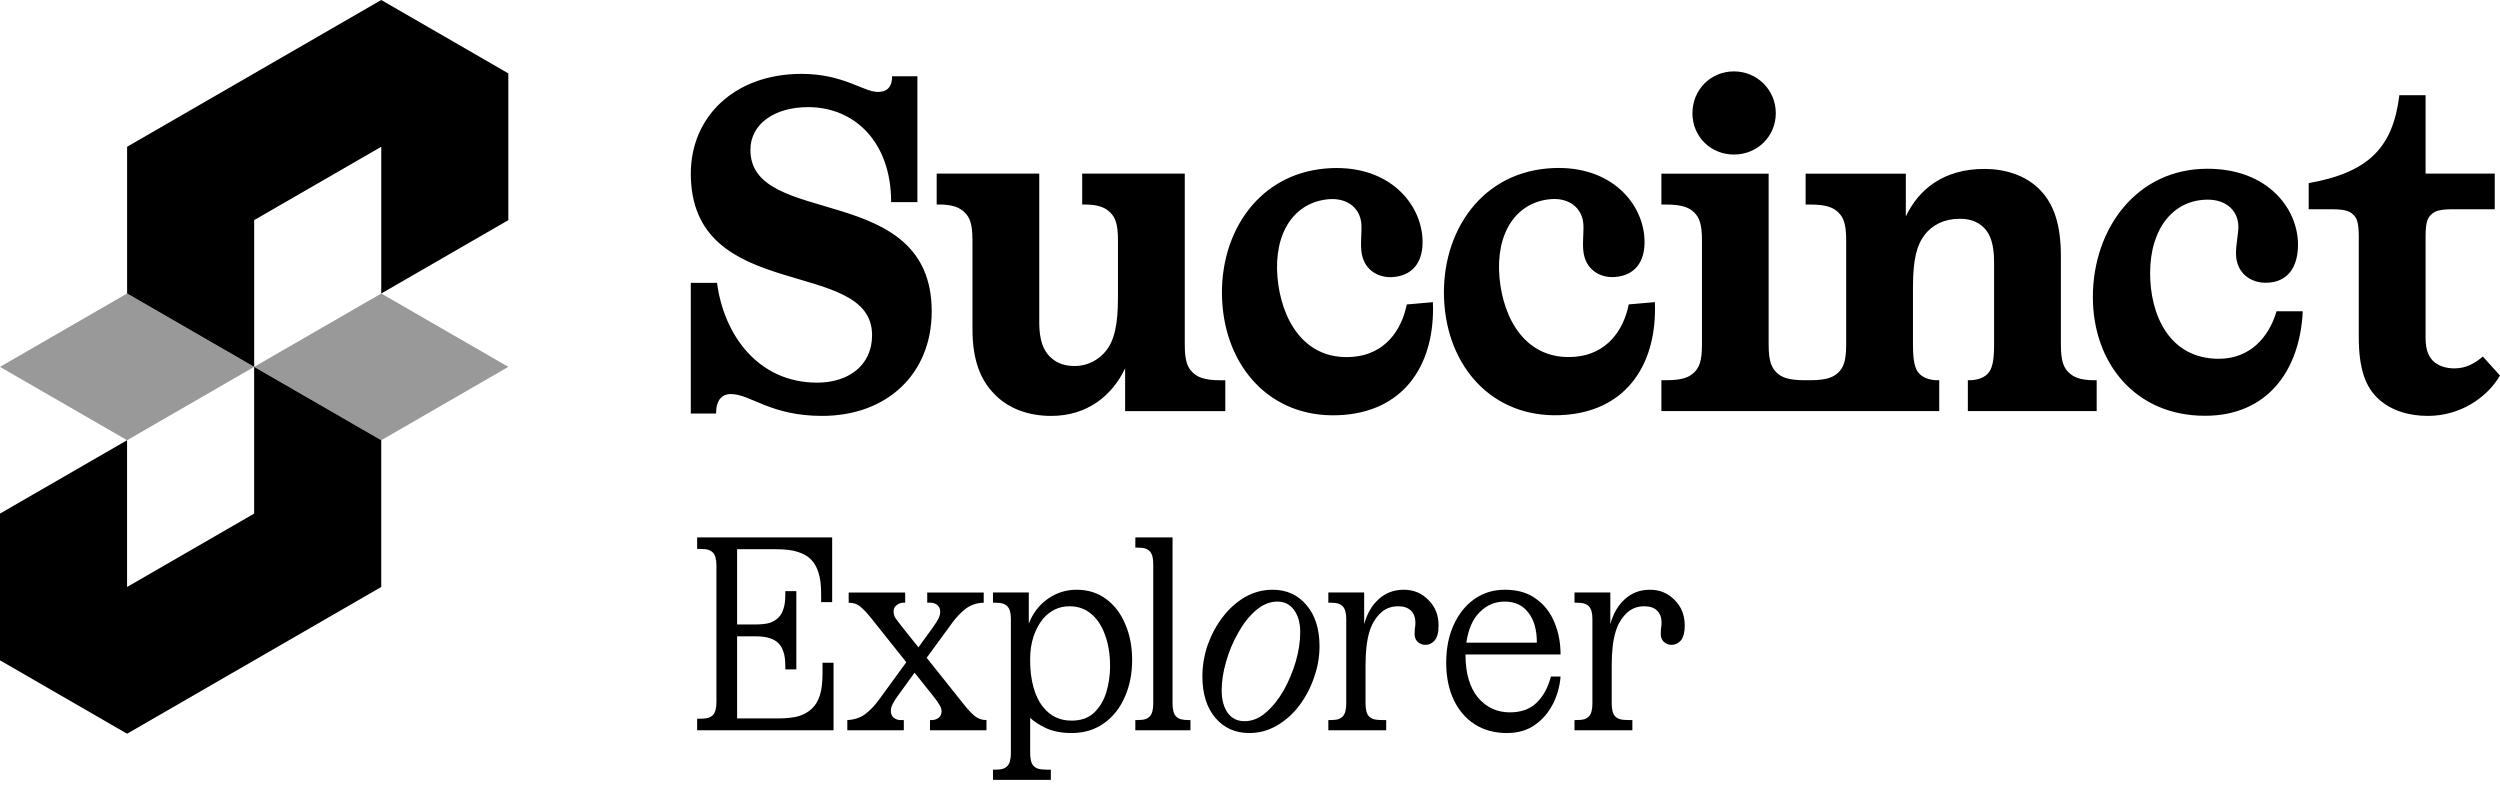
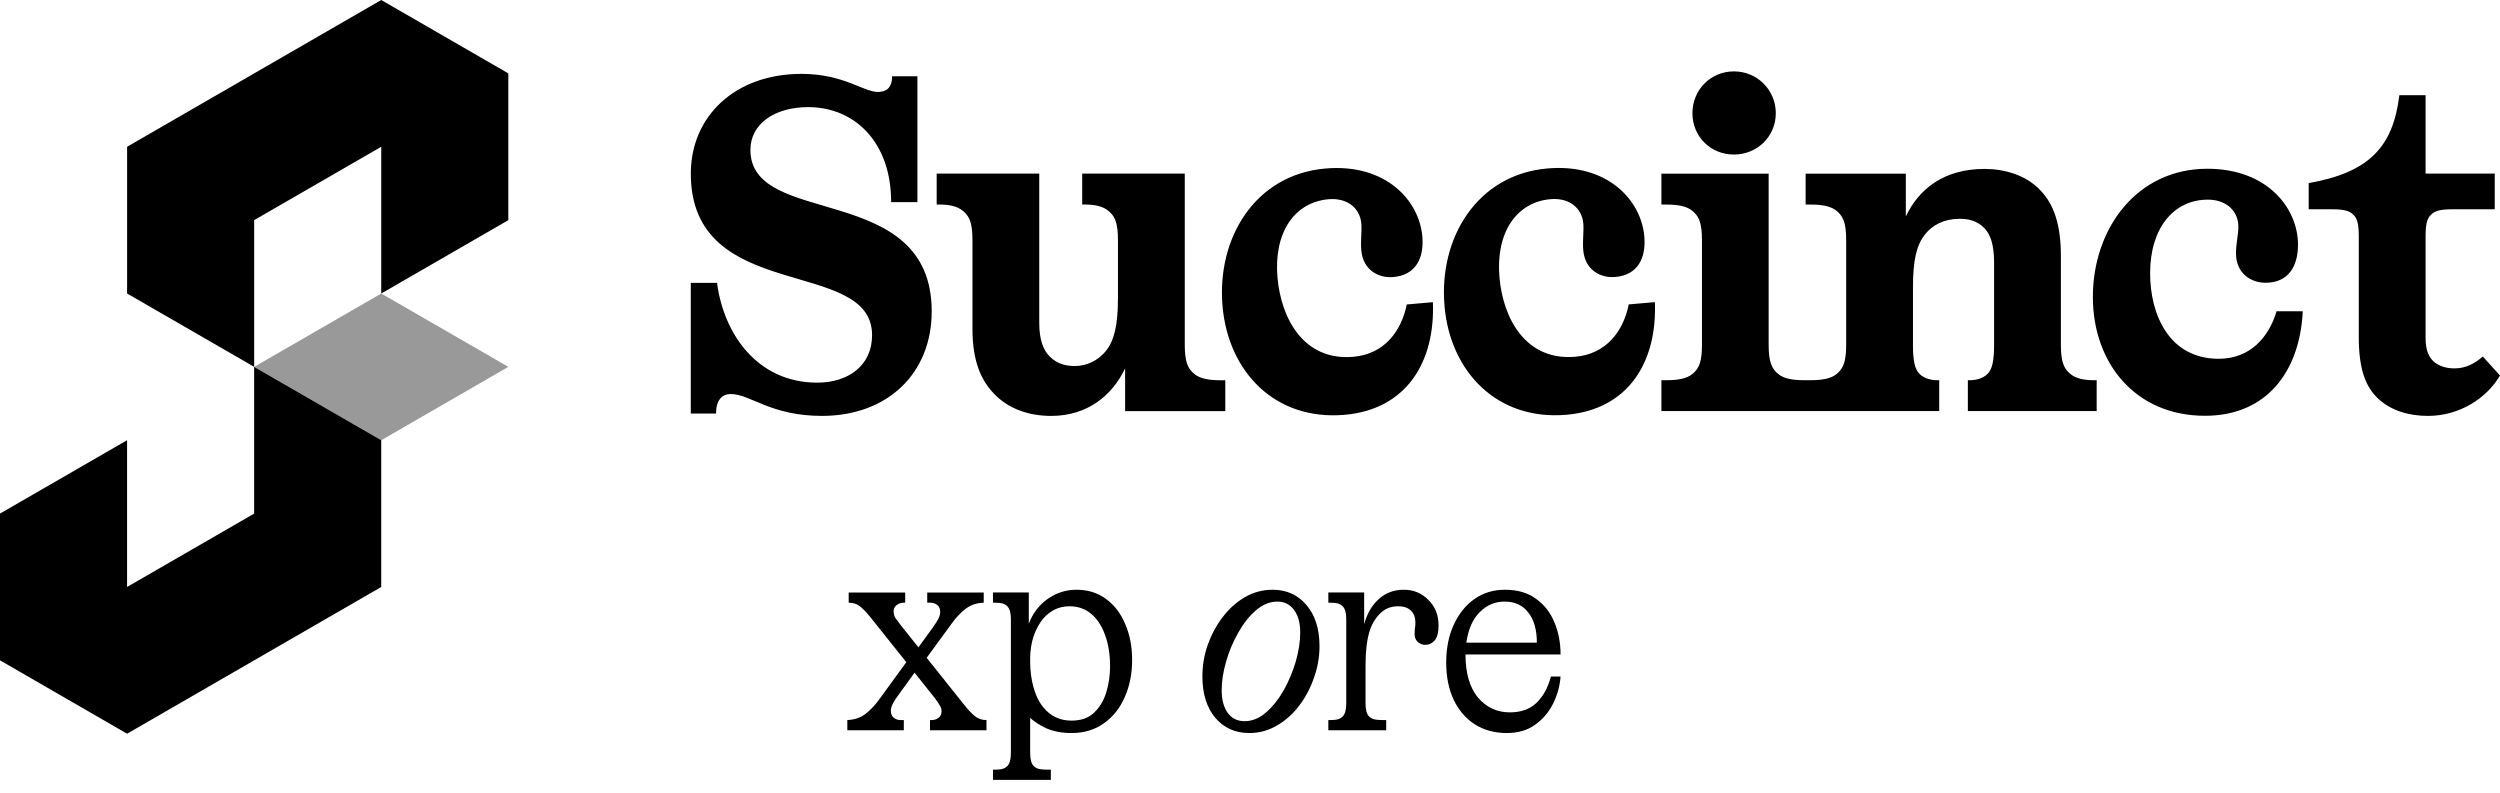
<svg xmlns="http://www.w3.org/2000/svg" width="164" height="52" viewBox="0 0 164 52" fill="none">
-   <path d="M103.287 47.906V47.237H103.377C103.619 47.237 103.799 47.219 103.92 47.183C104.04 47.147 104.143 47.087 104.227 47.002C104.384 46.846 104.462 46.562 104.462 46.153V40.603C104.462 40.205 104.384 39.928 104.227 39.771C104.143 39.687 104.04 39.627 103.92 39.591C103.799 39.554 103.619 39.536 103.377 39.536H103.287V38.867H105.637V40.946C105.83 40.247 106.149 39.699 106.595 39.301C107.041 38.892 107.589 38.687 108.24 38.687C108.879 38.687 109.415 38.91 109.849 39.356C110.295 39.789 110.518 40.35 110.518 41.037C110.518 41.483 110.434 41.808 110.265 42.013C110.096 42.206 109.891 42.302 109.65 42.302C109.457 42.302 109.289 42.236 109.144 42.103C109.012 41.971 108.945 41.802 108.945 41.597C108.945 41.465 108.951 41.338 108.963 41.218C108.987 41.097 108.999 40.977 108.999 40.856C108.999 40.519 108.903 40.254 108.71 40.061C108.517 39.868 108.234 39.771 107.861 39.771C107.379 39.771 106.975 39.94 106.649 40.278C106.336 40.603 106.113 40.995 105.981 41.453C105.812 42.007 105.728 42.742 105.728 43.658V46.153C105.728 46.562 105.806 46.846 105.963 47.002C106.047 47.087 106.155 47.147 106.288 47.183C106.42 47.219 106.625 47.237 106.903 47.237H107.083V47.906H103.287Z" fill="black" />
  <path d="M101.74 44.381H102.373C102.325 45.02 102.156 45.622 101.867 46.189C101.578 46.755 101.18 47.213 100.674 47.563C100.18 47.912 99.571 48.087 98.848 48.087C98.041 48.087 97.336 47.894 96.733 47.508C96.142 47.123 95.685 46.587 95.359 45.9C95.034 45.201 94.871 44.393 94.871 43.477C94.871 42.537 95.034 41.712 95.359 41.001C95.685 40.278 96.136 39.711 96.715 39.301C97.293 38.892 97.962 38.687 98.722 38.687C99.553 38.687 100.234 38.886 100.764 39.283C101.307 39.669 101.71 40.187 101.975 40.838C102.241 41.477 102.373 42.176 102.373 42.935H96.136C96.136 44.152 96.408 45.092 96.95 45.755C97.504 46.406 98.203 46.731 99.047 46.731C99.77 46.731 100.348 46.526 100.782 46.117C101.228 45.695 101.548 45.116 101.74 44.381ZM96.191 42.158H100.818C100.818 41.314 100.632 40.657 100.258 40.187C99.897 39.705 99.378 39.464 98.703 39.464C98.077 39.464 97.534 39.693 97.076 40.151C96.618 40.597 96.323 41.266 96.191 42.158Z" fill="black" />
  <path d="M87.139 47.906V47.237H87.229C87.47 47.237 87.651 47.219 87.771 47.183C87.892 47.147 87.994 47.087 88.079 47.002C88.235 46.846 88.314 46.562 88.314 46.153V40.603C88.314 40.205 88.235 39.928 88.079 39.771C87.994 39.687 87.892 39.627 87.771 39.591C87.651 39.554 87.47 39.536 87.229 39.536H87.139V38.867H89.489V40.946C89.681 40.247 90.001 39.699 90.447 39.301C90.893 38.892 91.441 38.687 92.092 38.687C92.731 38.687 93.267 38.91 93.701 39.356C94.147 39.789 94.37 40.35 94.37 41.037C94.37 41.483 94.285 41.808 94.116 42.013C93.948 42.206 93.743 42.302 93.502 42.302C93.309 42.302 93.14 42.236 92.996 42.103C92.863 41.971 92.797 41.802 92.797 41.597C92.797 41.465 92.803 41.338 92.815 41.218C92.839 41.097 92.851 40.977 92.851 40.856C92.851 40.519 92.755 40.254 92.562 40.061C92.369 39.868 92.086 39.771 91.712 39.771C91.23 39.771 90.826 39.94 90.501 40.278C90.188 40.603 89.965 40.995 89.832 41.453C89.663 42.007 89.579 42.742 89.579 43.658V46.153C89.579 46.562 89.657 46.846 89.814 47.002C89.898 47.087 90.007 47.147 90.139 47.183C90.272 47.219 90.477 47.237 90.754 47.237H90.935V47.906H87.139Z" fill="black" />
  <path d="M81.95 48.087C81.034 48.087 80.293 47.755 79.727 47.093C79.16 46.418 78.877 45.514 78.877 44.381C78.877 43.682 78.991 42.995 79.22 42.32C79.461 41.645 79.787 41.037 80.197 40.495C80.618 39.94 81.106 39.5 81.661 39.175C82.227 38.849 82.836 38.687 83.487 38.687C84.403 38.687 85.144 39.024 85.71 39.699C86.276 40.362 86.56 41.26 86.56 42.393C86.56 43.092 86.439 43.779 86.198 44.453C85.969 45.128 85.644 45.743 85.222 46.297C84.812 46.84 84.324 47.273 83.758 47.599C83.203 47.924 82.601 48.087 81.95 48.087ZM81.643 47.31C82.137 47.31 82.601 47.123 83.035 46.749C83.481 46.364 83.872 45.875 84.21 45.285C84.547 44.682 84.812 44.05 85.005 43.387C85.198 42.712 85.294 42.079 85.294 41.489C85.294 40.874 85.162 40.386 84.897 40.025C84.632 39.651 84.264 39.464 83.794 39.464C83.3 39.464 82.83 39.657 82.384 40.043C81.95 40.416 81.564 40.904 81.227 41.507C80.889 42.097 80.624 42.73 80.432 43.405C80.239 44.068 80.142 44.694 80.142 45.285C80.142 45.9 80.275 46.394 80.54 46.767C80.805 47.129 81.173 47.31 81.643 47.31Z" fill="black" />
-   <path d="M74.478 47.906V47.237H74.569C74.81 47.237 74.991 47.219 75.111 47.183C75.232 47.147 75.334 47.087 75.418 47.002C75.575 46.846 75.653 46.562 75.653 46.153V36.988C75.653 36.59 75.575 36.313 75.418 36.156C75.334 36.072 75.232 36.011 75.111 35.975C74.991 35.939 74.81 35.921 74.569 35.921H74.478V35.252H76.919V46.153C76.919 46.562 76.997 46.846 77.154 47.002C77.238 47.087 77.341 47.147 77.461 47.183C77.594 47.219 77.775 47.237 78.004 47.237H78.094V47.906H74.478Z" fill="black" />
  <path d="M65.139 51.16V50.491H65.229C65.47 50.491 65.651 50.473 65.771 50.437C65.892 50.401 65.994 50.34 66.079 50.256C66.235 50.099 66.314 49.816 66.314 49.407V40.603C66.314 40.205 66.235 39.928 66.079 39.771C65.994 39.687 65.892 39.627 65.771 39.591C65.651 39.554 65.47 39.536 65.229 39.536H65.139V38.867H67.489V40.91C67.754 40.223 68.17 39.681 68.736 39.283C69.302 38.886 69.929 38.687 70.616 38.687C71.375 38.687 72.026 38.892 72.568 39.301C73.111 39.699 73.526 40.247 73.816 40.946C74.117 41.633 74.268 42.417 74.268 43.296C74.268 44.2 74.105 45.014 73.779 45.737C73.466 46.46 73.008 47.032 72.406 47.454C71.815 47.876 71.11 48.087 70.291 48.087C69.664 48.087 69.116 47.984 68.646 47.78C68.188 47.563 67.832 47.334 67.579 47.093V49.407C67.579 49.816 67.657 50.099 67.814 50.256C67.898 50.34 68.007 50.401 68.139 50.437C68.272 50.473 68.477 50.491 68.754 50.491H68.935V51.16H65.139ZM68.447 46.406C68.917 46.984 69.531 47.273 70.291 47.273C70.905 47.273 71.393 47.105 71.755 46.767C72.129 46.418 72.4 45.972 72.568 45.429C72.737 44.875 72.821 44.303 72.821 43.712C72.821 42.941 72.713 42.26 72.496 41.669C72.291 41.079 71.99 40.615 71.592 40.278C71.195 39.94 70.719 39.771 70.164 39.771C69.803 39.771 69.477 39.844 69.188 39.988C68.899 40.133 68.646 40.332 68.429 40.585C68.164 40.91 67.953 41.302 67.796 41.76C67.651 42.218 67.579 42.7 67.579 43.206V43.405C67.579 43.995 67.651 44.556 67.796 45.086C67.941 45.616 68.158 46.056 68.447 46.406Z" fill="black" />
  <path d="M55.584 47.906V47.237C56.042 47.213 56.428 47.087 56.741 46.858C57.066 46.617 57.374 46.297 57.663 45.9L59.453 43.441L57.175 40.585C56.91 40.248 56.669 39.989 56.452 39.808C56.247 39.627 55.988 39.537 55.674 39.537V38.868H59.38V39.537H59.272C59.103 39.537 58.952 39.591 58.82 39.699C58.687 39.796 58.621 39.928 58.621 40.097C58.621 40.254 58.657 40.398 58.729 40.531C58.814 40.651 58.94 40.82 59.109 41.037L60.248 42.465L61.206 41.145C61.327 40.977 61.435 40.808 61.531 40.639C61.628 40.471 61.676 40.302 61.676 40.133C61.676 39.928 61.61 39.778 61.477 39.681C61.345 39.585 61.2 39.537 61.043 39.537H60.826V38.868H64.532V39.537C64.086 39.549 63.701 39.675 63.375 39.916C63.05 40.157 62.742 40.477 62.453 40.874L60.79 43.152L63.212 46.189C63.478 46.526 63.719 46.786 63.936 46.966C64.153 47.147 64.412 47.237 64.713 47.237V47.906H61.007V47.237H61.116C61.284 47.237 61.435 47.189 61.568 47.093C61.7 46.984 61.766 46.846 61.766 46.677C61.766 46.52 61.724 46.382 61.64 46.261C61.568 46.129 61.447 45.954 61.278 45.737L59.995 44.128L58.91 45.629C58.79 45.785 58.681 45.954 58.585 46.135C58.488 46.303 58.44 46.472 58.44 46.641C58.44 46.834 58.507 46.984 58.639 47.093C58.772 47.189 58.916 47.237 59.073 47.237H59.29V47.906H55.584Z" fill="black" />
-   <path d="M45.732 47.906V47.147H45.913C46.154 47.147 46.335 47.129 46.456 47.093C46.576 47.057 46.678 46.996 46.763 46.912C46.919 46.755 46.998 46.472 46.998 46.062V37.096C46.998 36.686 46.919 36.403 46.763 36.246C46.678 36.162 46.576 36.102 46.456 36.066C46.335 36.029 46.154 36.011 45.913 36.011H45.732V35.252H54.59V39.5H53.867V39.012C53.867 38.373 53.807 37.885 53.686 37.548C53.578 37.199 53.415 36.915 53.198 36.698C52.981 36.481 52.698 36.319 52.349 36.21C52.011 36.09 51.523 36.029 50.884 36.029H48.354V40.965H49.529C49.95 40.965 50.276 40.928 50.505 40.856C50.734 40.772 50.921 40.657 51.065 40.513C51.21 40.368 51.318 40.181 51.391 39.952C51.475 39.723 51.517 39.398 51.517 38.976V38.777H52.24V43.911H51.517V43.73C51.517 43.309 51.475 42.983 51.391 42.754C51.318 42.525 51.21 42.338 51.065 42.194C50.921 42.049 50.734 41.941 50.505 41.868C50.276 41.784 49.95 41.742 49.529 41.742H48.354V47.129H50.975C51.614 47.129 52.102 47.075 52.439 46.966C52.788 46.846 53.072 46.677 53.289 46.46C53.506 46.243 53.668 45.966 53.777 45.629C53.897 45.279 53.958 44.785 53.958 44.146V43.477H54.681V47.906H45.732Z" fill="black" />
  <path d="M45.317 18.558H47.038C47.476 21.923 49.698 25.102 53.61 25.102C55.613 25.102 57.208 24.011 57.208 21.985C57.208 16.812 45.317 19.991 45.317 11.39C45.317 7.651 48.196 4.846 52.577 4.846C55.331 4.846 56.645 6.031 57.584 6.031C58.022 6.031 58.522 5.875 58.522 5.002H60.181V13.26H58.459C58.459 9.271 56.019 7.027 53.015 7.027C50.824 7.027 49.227 8.118 49.227 9.833C49.227 15.006 61.12 11.827 61.12 20.428C61.12 24.479 58.24 27.283 53.922 27.283C50.542 27.283 49.227 25.85 47.944 25.85C47.349 25.85 46.974 26.255 46.974 27.128H45.316V18.558L45.317 18.558ZM73.807 24.167C72.963 25.944 71.335 27.284 68.957 27.284C67.486 27.284 66.14 26.817 65.201 25.819C64.326 24.915 63.794 23.638 63.794 21.581V15.754C63.794 14.663 63.606 14.258 63.292 13.946C62.98 13.634 62.541 13.416 61.603 13.416H61.446V11.39H68.175V21.175C68.175 22.328 68.457 22.983 68.863 23.388C69.364 23.887 69.927 24.011 70.522 24.011C71.304 24.011 72.055 23.637 72.556 23.014C73.089 22.328 73.338 21.362 73.338 19.524V15.754C73.338 14.663 73.151 14.258 72.838 13.946C72.525 13.634 72.087 13.416 71.147 13.416H70.992V11.39H77.721V22.608C77.721 23.699 77.908 24.104 78.221 24.416C78.534 24.727 78.972 24.946 80.067 24.946H80.38V26.972H73.808V24.166L73.807 24.167ZM93.998 19.826C94.154 23.753 92.259 26.859 88.207 27.212C83.655 27.608 80.577 24.404 80.199 20.089C79.806 15.619 82.331 11.457 86.945 11.055C90.904 10.71 93.097 13.146 93.304 15.506C93.427 16.903 92.899 18.044 91.402 18.174C90.435 18.258 89.414 17.721 89.3 16.417C89.245 15.796 89.347 15.162 89.303 14.665C89.213 13.64 88.368 12.964 87.153 13.069C84.939 13.262 83.541 15.229 83.804 18.21C84.038 20.879 85.51 23.691 88.783 23.406C90.81 23.229 91.934 21.724 92.283 19.973L93.998 19.823V19.826ZM108.56 19.822C108.717 23.75 106.821 26.855 102.769 27.208C98.217 27.604 95.14 24.4 94.761 20.085C94.368 15.615 96.893 11.453 101.507 11.051C105.466 10.706 107.66 13.142 107.866 15.502C107.989 16.899 107.461 18.04 105.964 18.17C104.998 18.254 103.976 17.717 103.862 16.414C103.807 15.792 103.909 15.158 103.865 14.661C103.775 13.636 102.93 12.96 101.715 13.065C99.501 13.259 98.104 15.225 98.366 18.206C98.601 20.875 100.073 23.687 103.346 23.402C105.372 23.225 106.496 21.721 106.845 19.969L108.56 19.819V19.822ZM151.061 20.419C150.874 24.346 148.714 27.275 144.646 27.275C140.077 27.275 137.292 23.816 137.292 19.484C137.292 14.997 140.171 11.07 144.803 11.07C148.777 11.07 150.749 13.688 150.749 16.057C150.749 17.459 150.123 18.549 148.621 18.549C147.651 18.549 146.681 17.926 146.681 16.618C146.681 15.994 146.837 15.371 146.837 14.872C146.837 13.844 146.055 13.097 144.834 13.097C142.612 13.097 141.048 14.935 141.048 17.927C141.048 20.606 142.268 23.536 145.554 23.536C147.589 23.536 148.84 22.134 149.341 20.42H151.062L151.061 20.419ZM113.746 4.683C112.212 4.683 111.023 5.899 111.023 7.426C111.023 8.953 112.212 10.138 113.746 10.138C115.272 10.138 116.492 8.953 116.492 7.426C116.492 5.899 115.272 4.683 113.746 4.683ZM137.385 24.943C136.446 24.943 136.008 24.732 135.695 24.421C135.382 24.109 135.194 23.704 135.194 22.613V16.784C135.194 14.727 134.725 13.387 133.848 12.483C132.909 11.486 131.501 11.081 130.186 11.081C127.494 11.081 125.867 12.421 125.022 14.197V11.392H118.449V13.418H118.762C119.857 13.418 120.295 13.636 120.608 13.948C120.921 14.26 121.109 14.665 121.109 15.756V22.613C121.109 23.703 120.921 24.109 120.608 24.42C120.295 24.732 119.857 24.942 118.762 24.942H118.37C117.275 24.942 116.837 24.732 116.524 24.42C116.219 24.109 116.023 23.703 116.023 22.613V11.392H108.988V13.418H109.301C110.397 13.418 110.835 13.636 111.148 13.948C111.461 14.26 111.649 14.665 111.649 15.756V22.613C111.649 23.703 111.461 24.109 111.148 24.42C110.835 24.732 110.397 24.942 109.301 24.942H108.988V26.968H127.213V24.942H127.056C126.743 24.942 126.242 24.849 125.929 24.537C125.616 24.226 125.491 23.703 125.491 22.613V18.841C125.491 17.003 125.741 16.067 126.274 15.382C126.774 14.758 127.526 14.353 128.559 14.353C129.059 14.353 129.654 14.447 130.155 14.945C130.562 15.351 130.812 16.036 130.812 17.189V22.613C130.812 23.703 130.687 24.226 130.374 24.537C130.061 24.849 129.56 24.942 129.247 24.942H129.091V26.968H137.542V24.942L137.385 24.943ZM163.999 24.635C163.124 26.131 161.34 27.283 159.274 27.283C158.022 27.283 156.864 26.941 156.019 26.161C155.174 25.382 154.736 24.198 154.736 22.11V15.503C154.736 14.537 154.58 14.288 154.393 14.101C154.174 13.883 153.922 13.727 152.953 13.727H151.45V12.012C155.519 11.296 156.99 9.55 157.397 6.247H159.118V11.389H163.655V13.727H160.901C159.931 13.727 159.681 13.883 159.462 14.101C159.274 14.288 159.118 14.537 159.118 15.503V22.172C159.118 22.982 159.336 23.481 159.744 23.793C160.088 24.042 160.495 24.166 161.027 24.166C161.779 24.166 162.373 23.823 162.873 23.387L163.999 24.633V24.635Z" fill="black" />
  <path d="M33.346 4.814V14.441L25.01 19.254V9.627L16.674 14.439V24.066L8.338 19.254V9.627L25.01 0L33.346 4.814Z" fill="black" />
-   <path opacity="0.4" d="M16.672 24.066L8.336 28.879L0 24.066L8.336 19.254L16.672 24.066Z" fill="black" />
  <path d="M25.009 28.878V38.505L8.336 48.132L0 43.318V33.691L8.336 28.878V38.505L16.672 33.693V24.066L25.009 28.878Z" fill="black" />
  <path opacity="0.4" d="M33.346 24.066L25.01 28.879L16.674 24.066L25.01 19.254L33.346 24.066Z" fill="black" />
</svg>